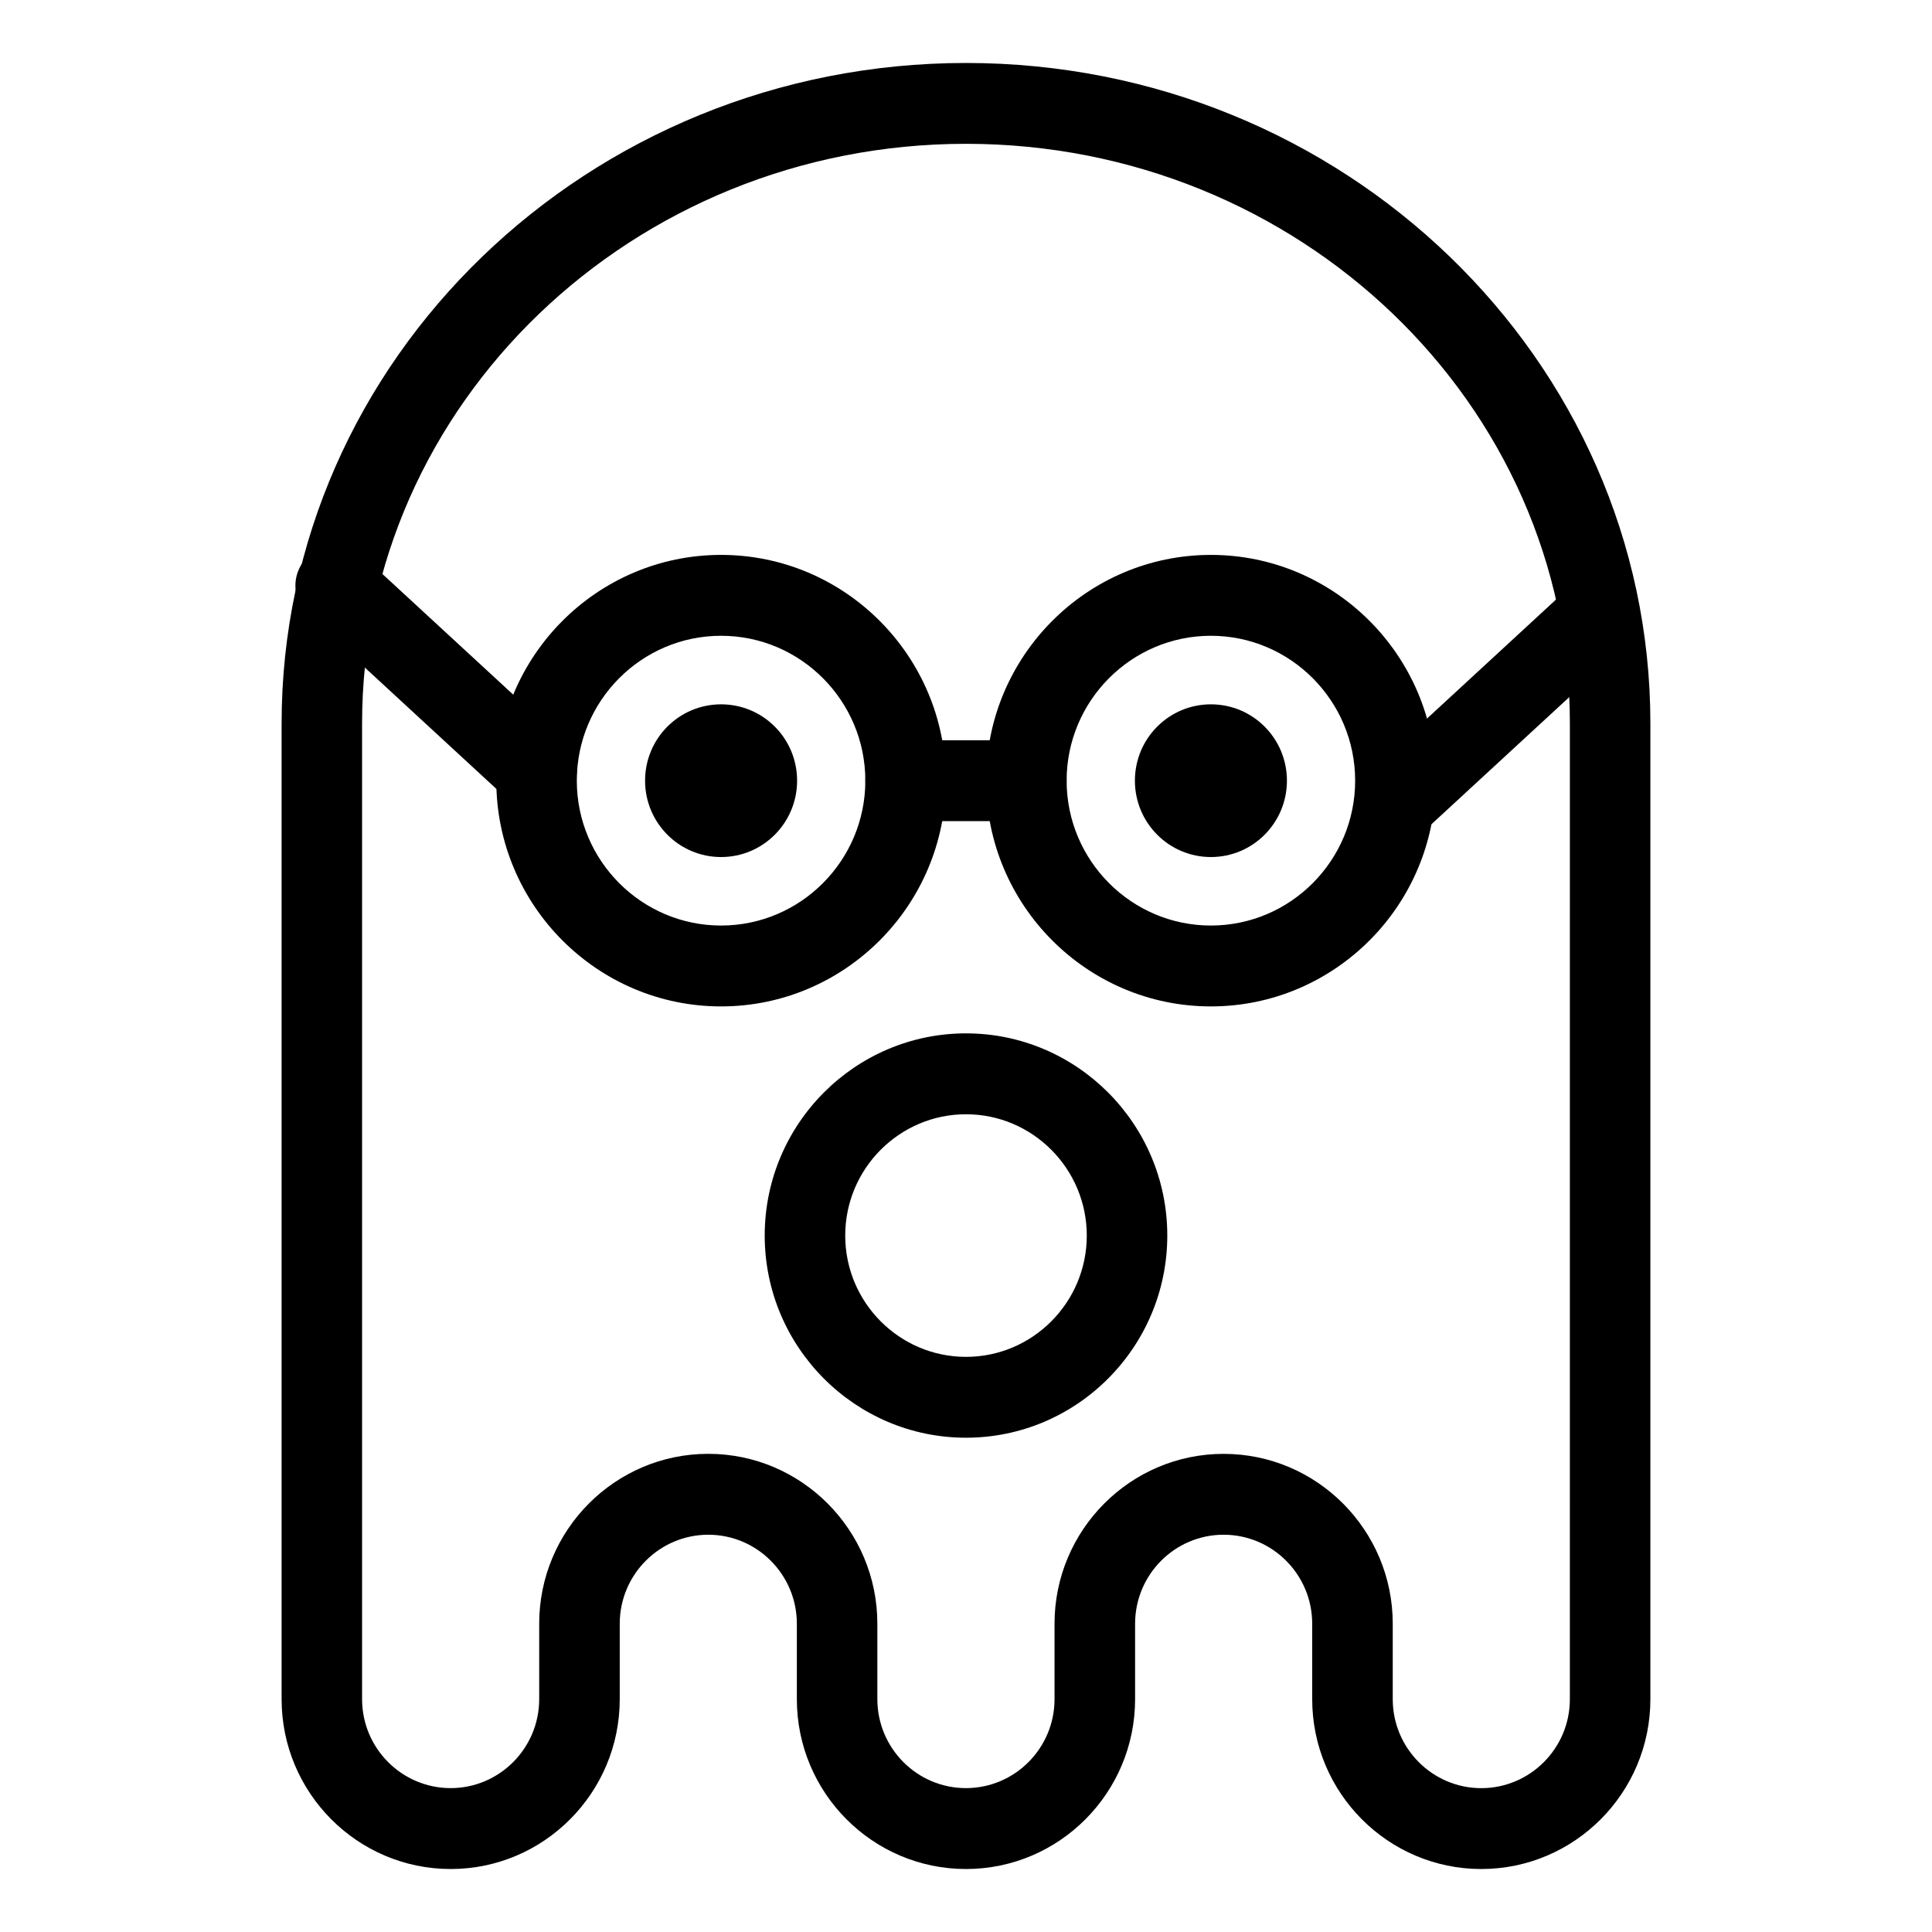
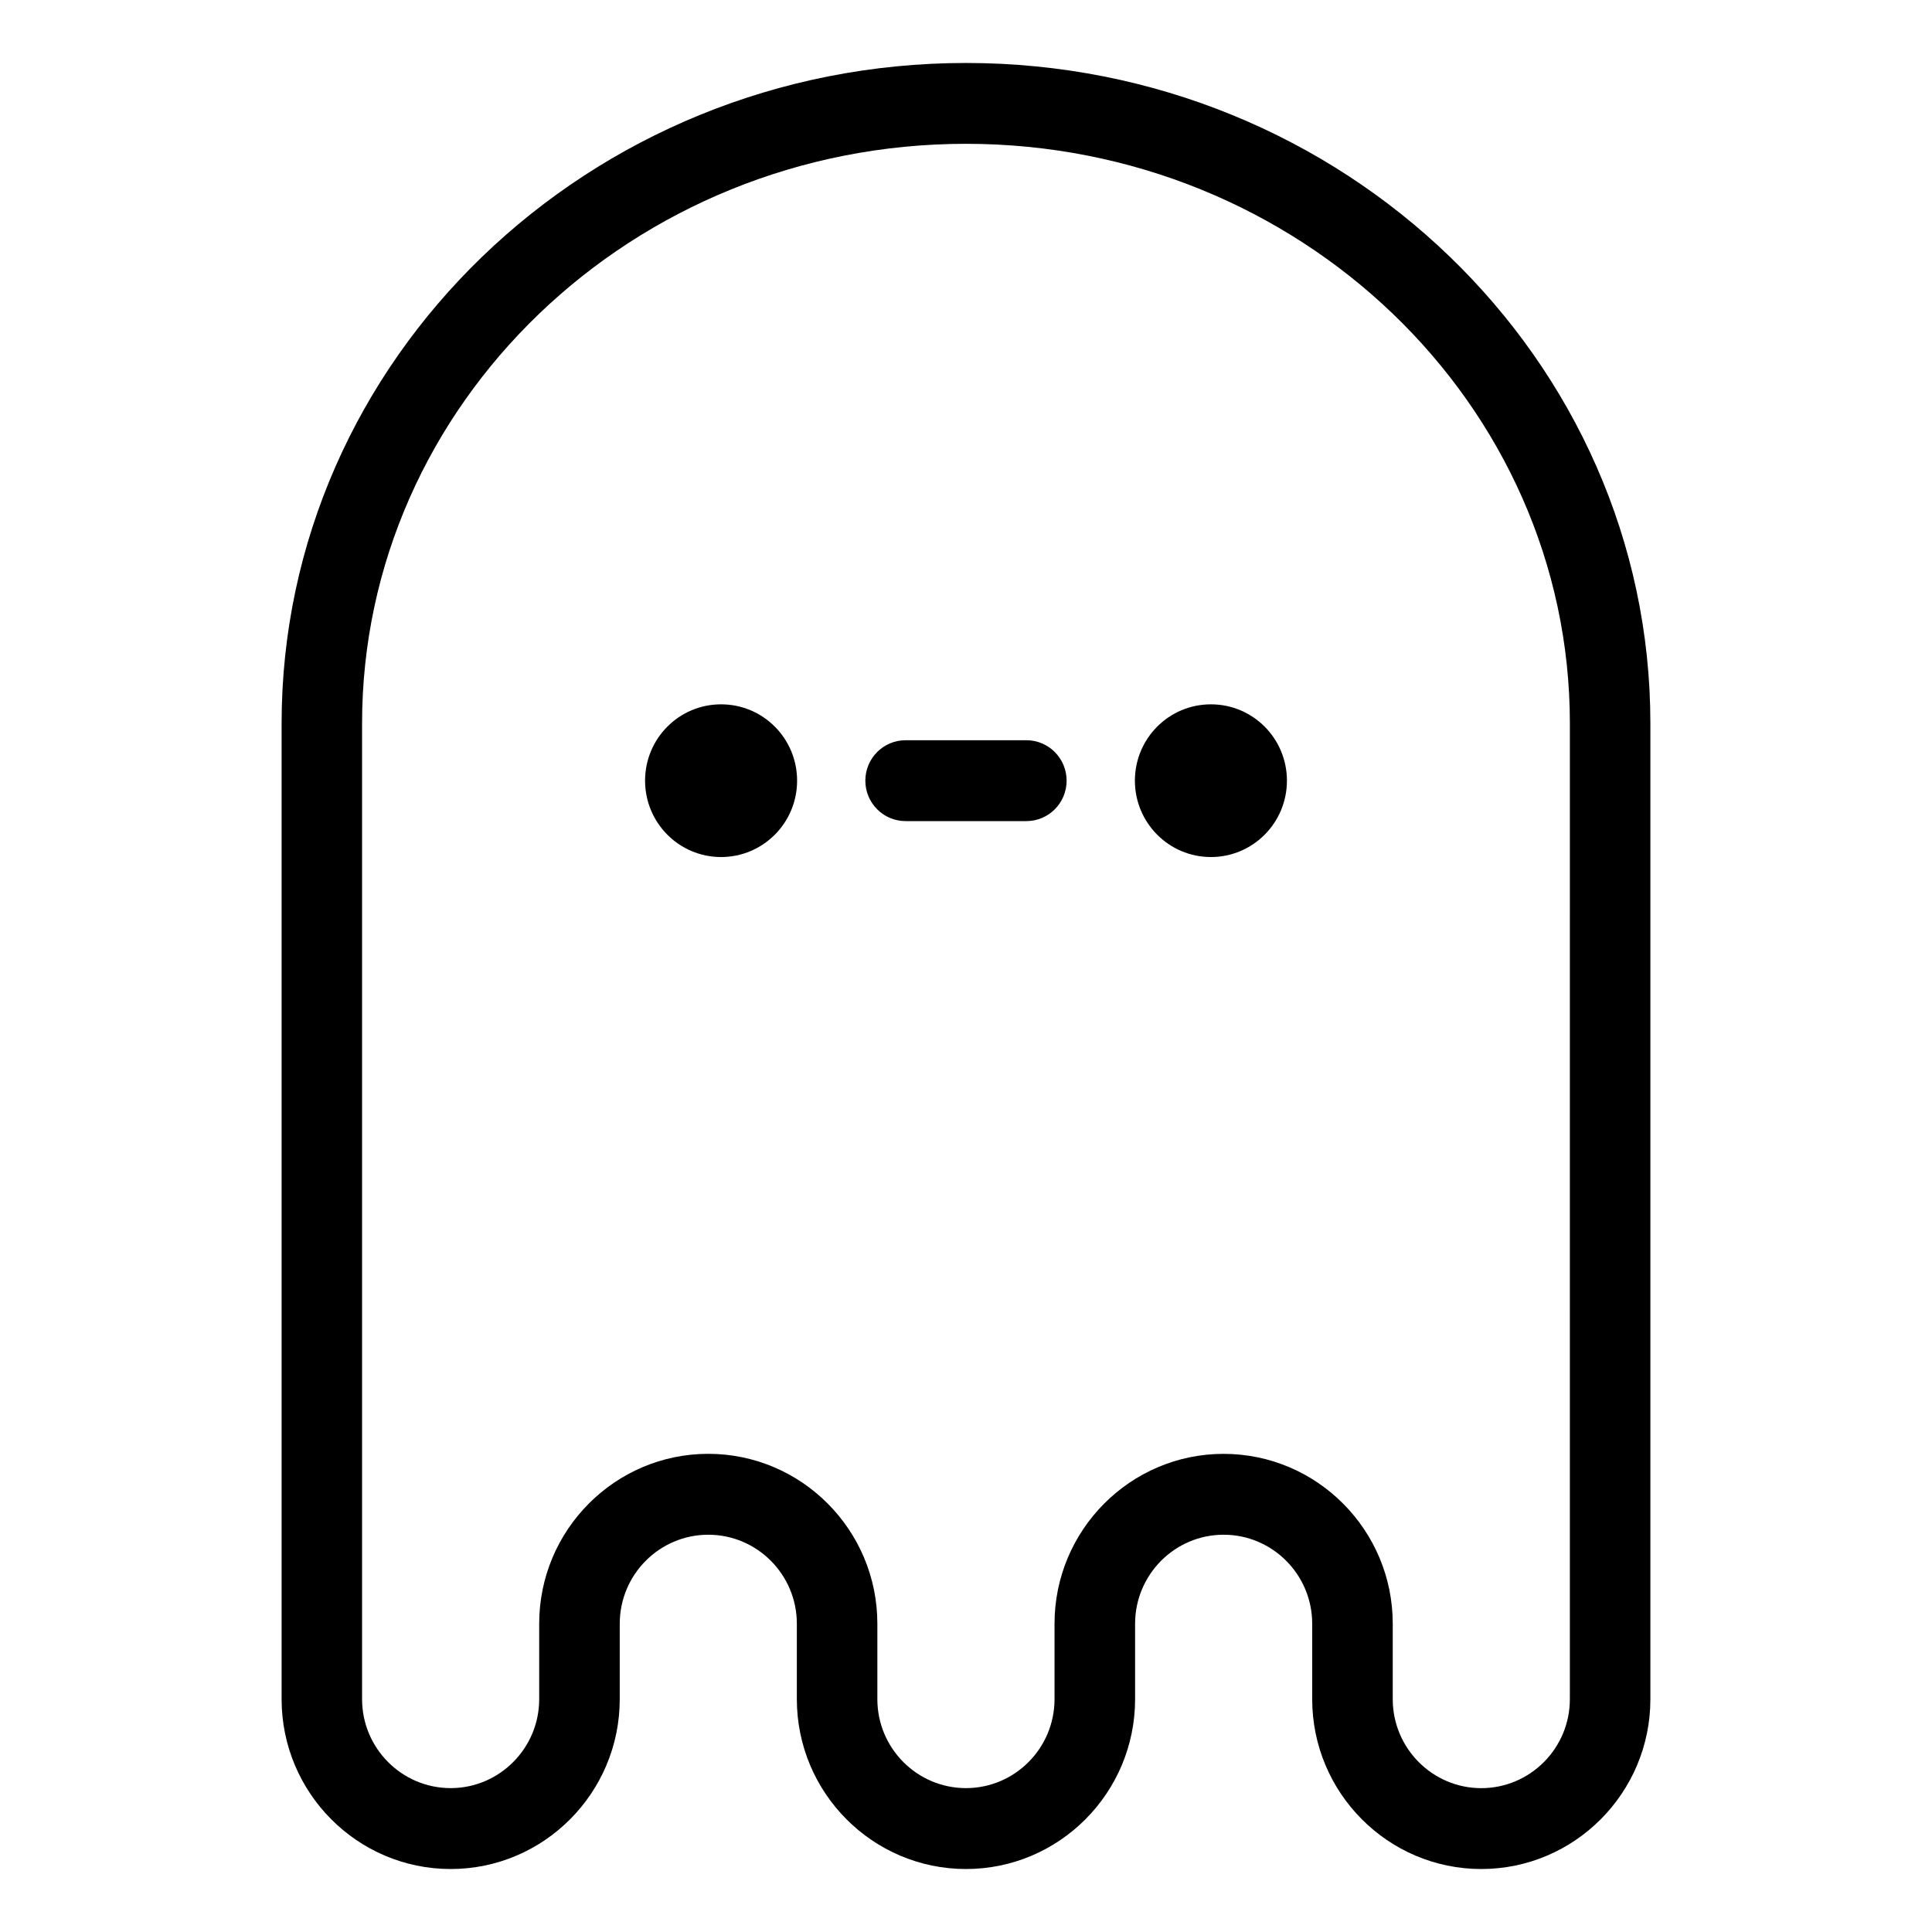
<svg xmlns="http://www.w3.org/2000/svg" fill="#000000" width="800px" height="800px" version="1.1" viewBox="144 144 512 512">
  <g>
    <path d="m536.55 639.31c-24.695 0-44.805-20.188-44.805-45.012v-19.996c0-13.004-10.531-23.582-23.473-23.582-12.934 0-23.461 10.578-23.461 23.582v19.996c0 24.824-20.102 45.012-44.82 45.012s-44.82-20.188-44.82-45.012v-19.996c0-13.004-10.531-23.582-23.473-23.582-12.934 0-23.461 10.578-23.461 23.582v19.996c0 24.824-20.102 45.012-44.805 45.012s-44.805-20.188-44.805-45.012v-258.59c0-96.508 81.359-175.02 181.37-175.02s181.37 78.508 181.37 175.02v258.59c0 24.824-20.102 45.012-44.82 45.012zm-68.27-110.02c24.711 0 44.812 20.191 44.812 45.016v19.996c0 13.004 10.535 23.578 23.461 23.578 12.949 0 23.477-10.574 23.477-23.578l0.004-258.6c0-84.695-71.793-153.59-160.04-153.59s-160.04 68.895-160.04 153.59v258.59c0 13.004 10.531 23.578 23.477 23.578 12.93 0 23.461-10.574 23.461-23.578v-19.996c0-24.824 20.098-45.016 44.805-45.016 24.711 0 44.812 20.191 44.812 45.016v19.996c0 13.004 10.531 23.578 23.477 23.578 12.949 0 23.477-10.574 23.477-23.578v-19.996c0.004-24.816 20.102-45.008 44.809-45.008z" />
-     <path d="m464.9 410.71c-32.844 0-59.57-26.844-59.57-59.828s26.73-59.828 59.57-59.828 59.566 26.844 59.566 59.828-26.73 59.828-59.566 59.828zm0-98.223c-21.078 0-38.234 17.23-38.234 38.395 0 21.164 17.156 38.395 38.234 38.395 21.074 0 38.23-17.23 38.23-38.395 0-21.164-17.16-38.395-38.23-38.395z" />
    <path d="m485.05 350.89c0 11.164-9.004 20.234-20.141 20.234-11.145 0-20.148-9.07-20.148-20.234 0-11.191 9.004-20.234 20.148-20.234 11.137 0 20.141 9.047 20.141 20.234z" />
    <path d="m355.24 350.89c0 11.164-9.004 20.234-20.148 20.234-11.141 0-20.141-9.07-20.141-20.234 0-11.191 9.004-20.234 20.141-20.234 11.148 0 20.148 9.047 20.148 20.234z" />
-     <path d="m335.09 410.71c-32.84 0-59.566-26.844-59.566-59.828s26.73-59.828 59.566-59.828c32.844 0 59.57 26.844 59.57 59.828s-26.727 59.828-59.57 59.828zm0-98.223c-21.074 0-38.23 17.23-38.23 38.395 0 21.164 17.156 38.395 38.23 38.395 21.078 0 38.234-17.23 38.234-38.395 0-21.164-17.156-38.395-38.234-38.395z" />
    <path d="m416 361.6h-32.012c-5.891 0-10.664-4.801-10.664-10.715 0-5.918 4.777-10.715 10.664-10.715h32.012c5.891 0 10.664 4.797 10.664 10.715 0.004 5.914-4.773 10.715-10.664 10.715z" />
-     <path d="m286.2 359.06c-2.59 0-5.168-0.938-7.215-2.82l-53.242-49.113c-4.348-4.004-4.641-10.785-0.656-15.141 4.016-4.367 10.766-4.621 15.07-0.656l53.246 49.113c4.348 4.004 4.641 10.785 0.656 15.141-2.106 2.305-4.988 3.477-7.859 3.477z" />
-     <path d="m513.8 367.4c-2.871 0-5.754-1.168-7.863-3.473-3.984-4.348-3.691-11.133 0.656-15.133l53.246-49.117c4.316-3.961 11.07-3.707 15.07 0.66 3.984 4.352 3.691 11.133-0.656 15.141l-53.242 49.109c-2.043 1.879-4.625 2.812-7.211 2.812z" />
-     <path d="m400 525.01c-29.406 0-53.344-24.035-53.344-53.582 0-29.535 23.938-53.574 53.344-53.574s53.344 24.035 53.344 53.574c0 29.547-23.938 53.582-53.344 53.582zm0-85.719c-17.645 0-32.008 14.426-32.008 32.145 0 17.723 14.363 32.148 32.008 32.148s32.008-14.426 32.008-32.148c-0.004-17.719-14.367-32.145-32.008-32.145z" />
  </g>
</svg>